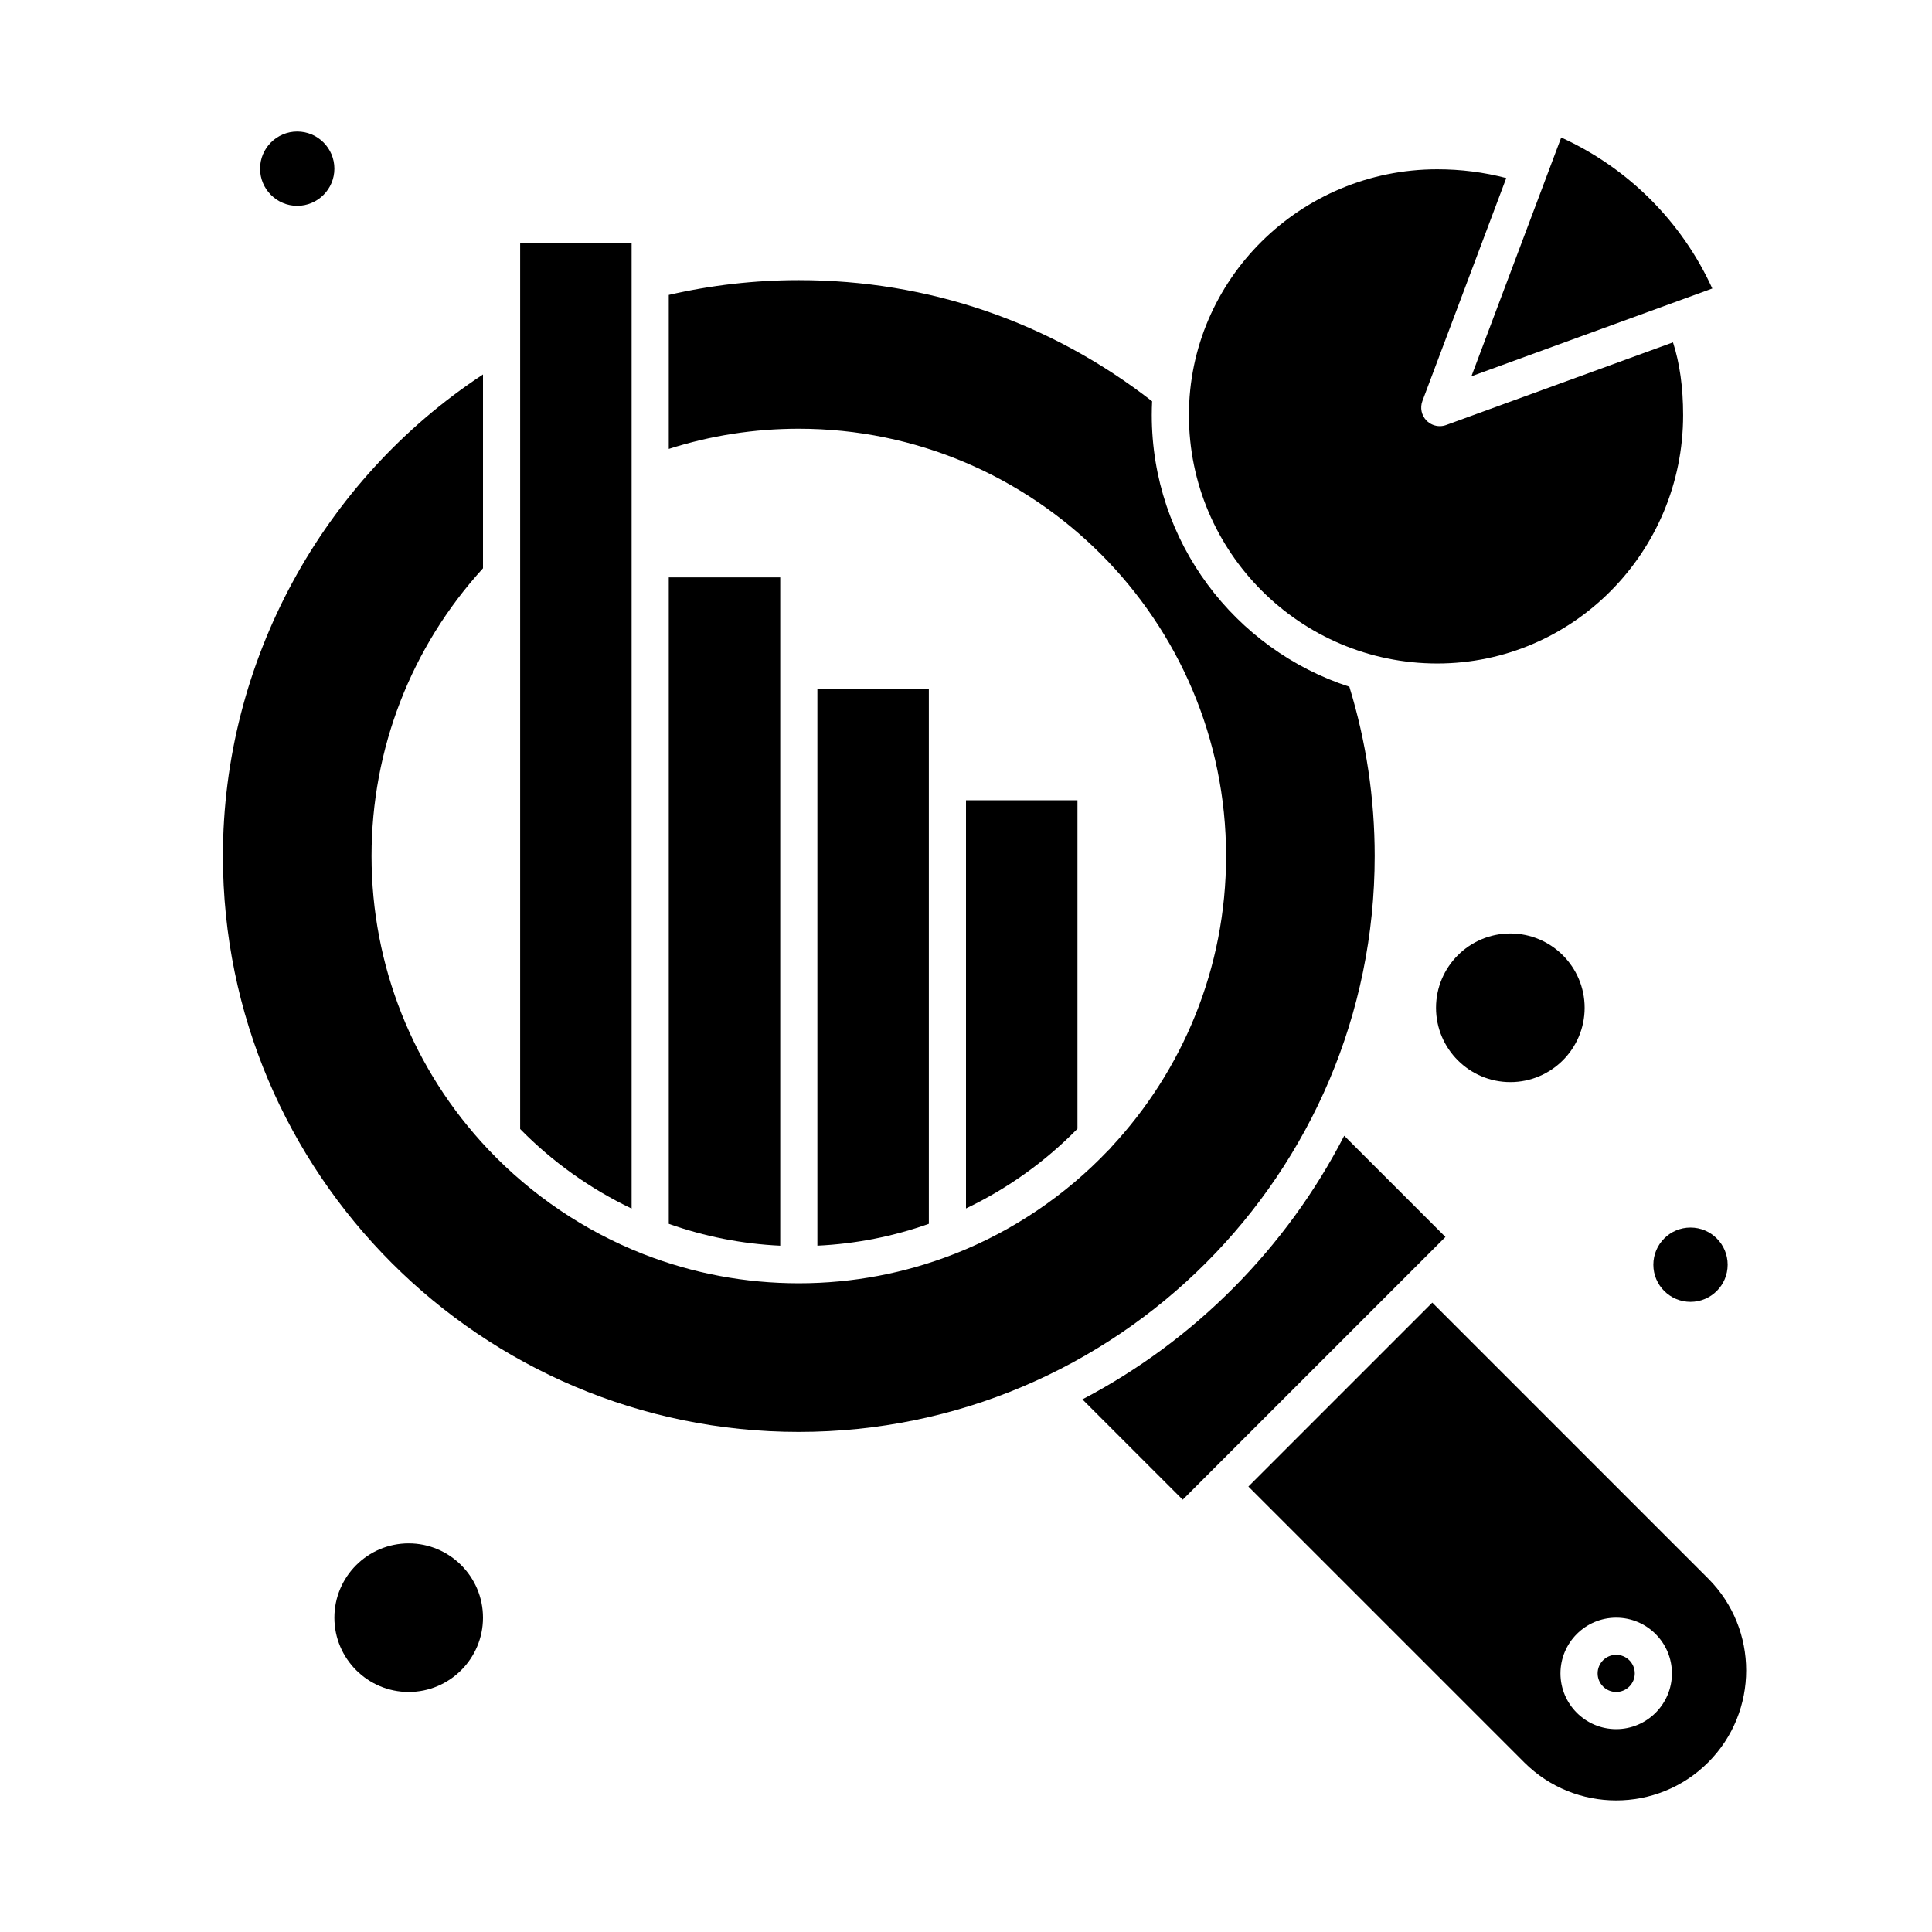
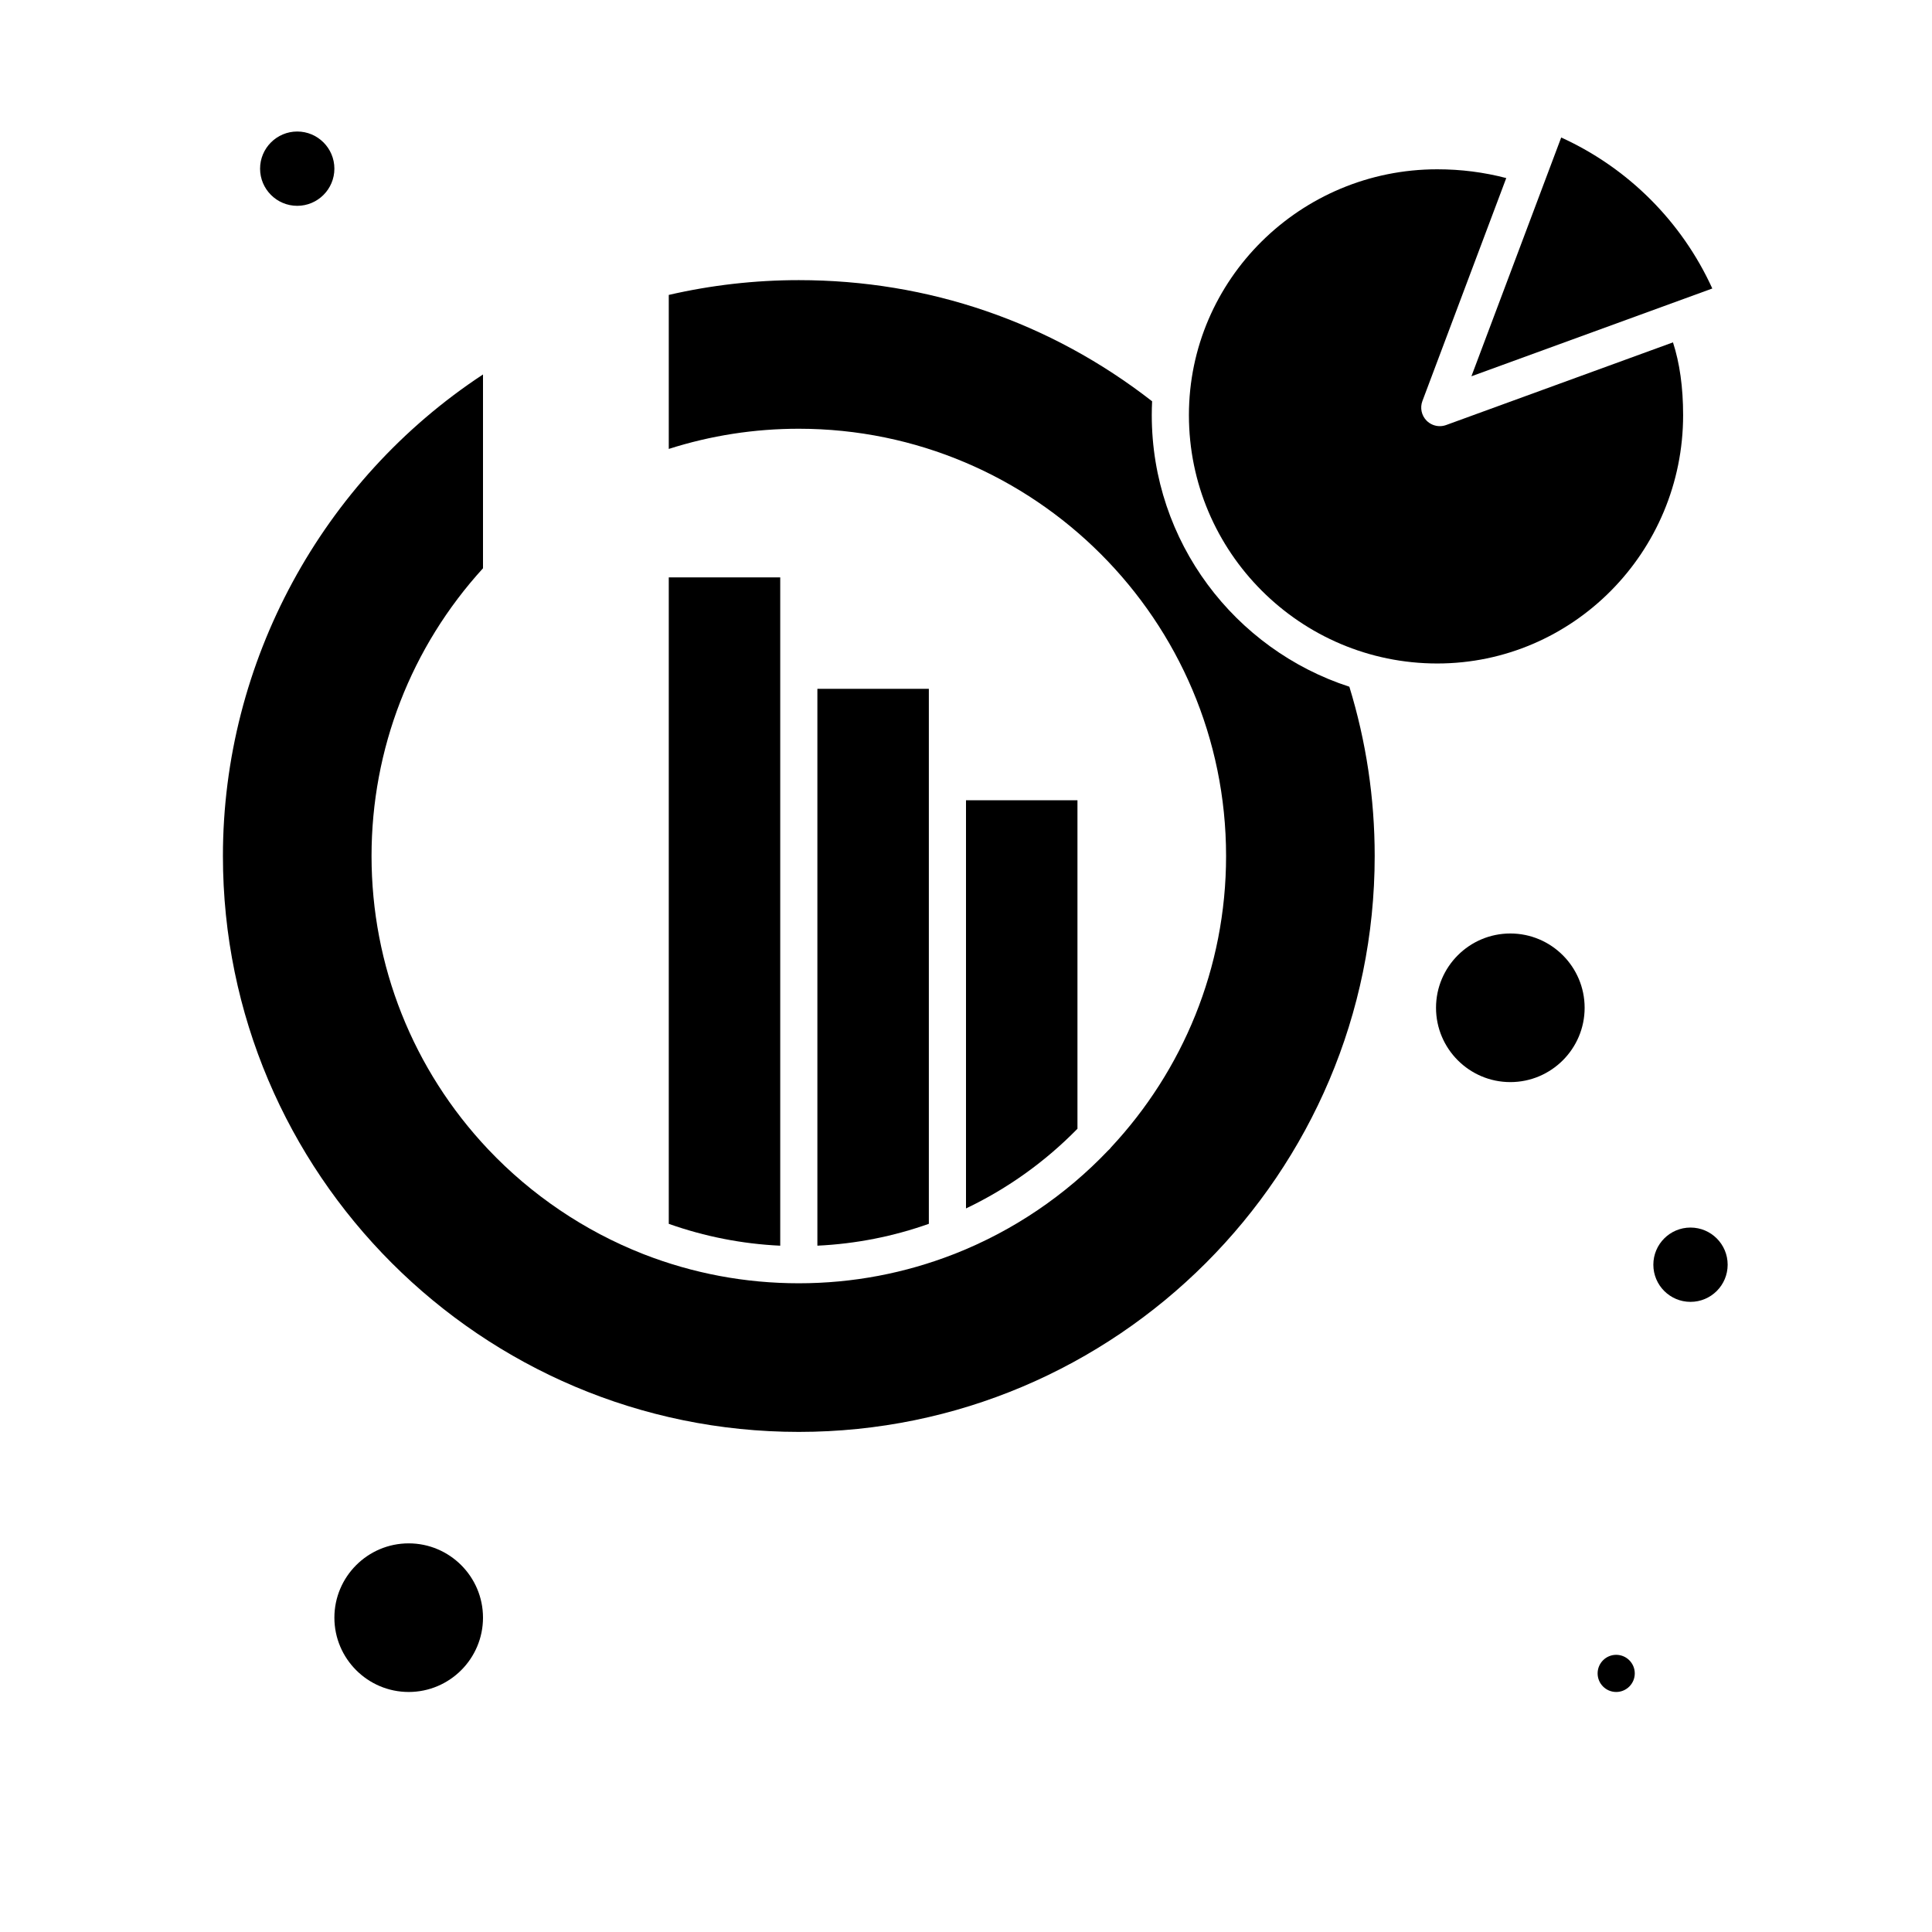
<svg xmlns="http://www.w3.org/2000/svg" id="Layer_1" height="512" viewBox="0 0 520 520" width="512">
  <g>
    <g>
      <circle cx="455" cy="340.398" r="10" />
      <path d="m260 215.398v109.855c11.242-5.354 21.385-12.651 30-21.451v-88.404z" />
      <path d="m210 180.398v-25h-30v173.999c9.657 3.416 19.711 5.402 30 5.883z" />
      <path d="m250 185.398h-30v149.877c10.471-.492 20.544-2.529 30-5.883v-118.994z" />
      <path d="m386.845 178.578c36.485 0 66.168-29.987 66.168-66.845 0-7.501-.927-14.054-2.729-19.582l-61.049 22.246c-.56.204-1.139.302-1.711.302-1.313 0-2.6-.517-3.556-1.482-1.374-1.388-1.813-3.45-1.126-5.278l22.569-60.013c-6.063-1.577-12.181-2.36-18.567-2.36-36.857 0-66.845 29.683-66.845 66.167.001 36.858 29.987 66.845 66.846 66.845z" />
      <path d="m80 55.398c5.514 0 10-4.486 10-10s-4.486-10-10-10-10 4.486-10 10 4.486 10 10 10z" />
      <path d="m460.868 77.65c-8.194-17.99-22.67-32.456-40.667-40.641l-24.169 64.268z" />
      <path d="m110 415.398c-11.028 0-20 8.972-20 20 0 11.027 8.972 20 20 20s20-8.973 20-20c0-11.028-8.972-20-20-20z" />
      <path d="m386.506 271.248c0 11.027 8.973 20 20 20s20-8.973 20-20c0-11.028-8.973-20-20-20s-20 8.972-20 20z" />
      <path d="m435 445.398c-2.757 0-5 2.242-5 5 0 2.757 2.243 5 5 5s5-2.243 5-5-2.243-5-5-5z" />
-       <path d="m361.797 305.688c-15.598 30.289-40.301 55.149-70.465 70.957l26.995 26.996 70.711-70.711z" />
-       <path d="m170 150.398v-85h-30v238.478c8.644 8.815 18.885 16.115 30 21.41z" />
-       <path d="m459.749 424.854-74.246-74.249-49.499 49.5 74.247 74.246c13.646 13.646 35.852 13.646 49.498 0 13.647-13.645 13.647-35.851 0-49.497zm-24.749 40.544c-8.271 0-15-6.729-15-15s6.729-15 15-15 15 6.729 15 15-6.729 15-15 15z" />
      <path d="m370 230.398c0-15.523-2.296-30.839-6.821-45.566-30.825-10.004-53.179-38.983-53.179-73.1 0-1.247.031-2.489.091-3.726-27.398-21.339-60.216-32.608-95.091-32.608-11.827 0-23.58 1.346-35 3.98v41.453c11.276-3.604 23.017-5.434 35-5.434 63.411 0 115 51.589 115 115 0 30.253-11.748 57.809-30.915 78.361-.242.346-.534.646-.854.918-11.44 12.006-25.443 21.547-41.123 27.737-.173.081-.354.144-.538.205-12.9 5.019-26.918 7.778-41.571 7.778-14.42 0-28.49-2.641-41.817-7.845 0-.001-.001-.001-.001-.001-.038-.015-.075-.029-.112-.045-.009-.004-.018-.008-.026-.011-15.664-6.144-30.073-15.882-41.676-28.172-.001-.001-.002-.003-.003-.003-20.225-21.423-31.364-49.452-31.364-78.921 0-28.797 10.642-56.216 30-77.443v-52.165c-43.383 28.53-70 77.398-70 129.608 0 85.468 69.533 155 155 155 85.468 0 155-69.532 155-155z" />
    </g>
  </g>
</svg>